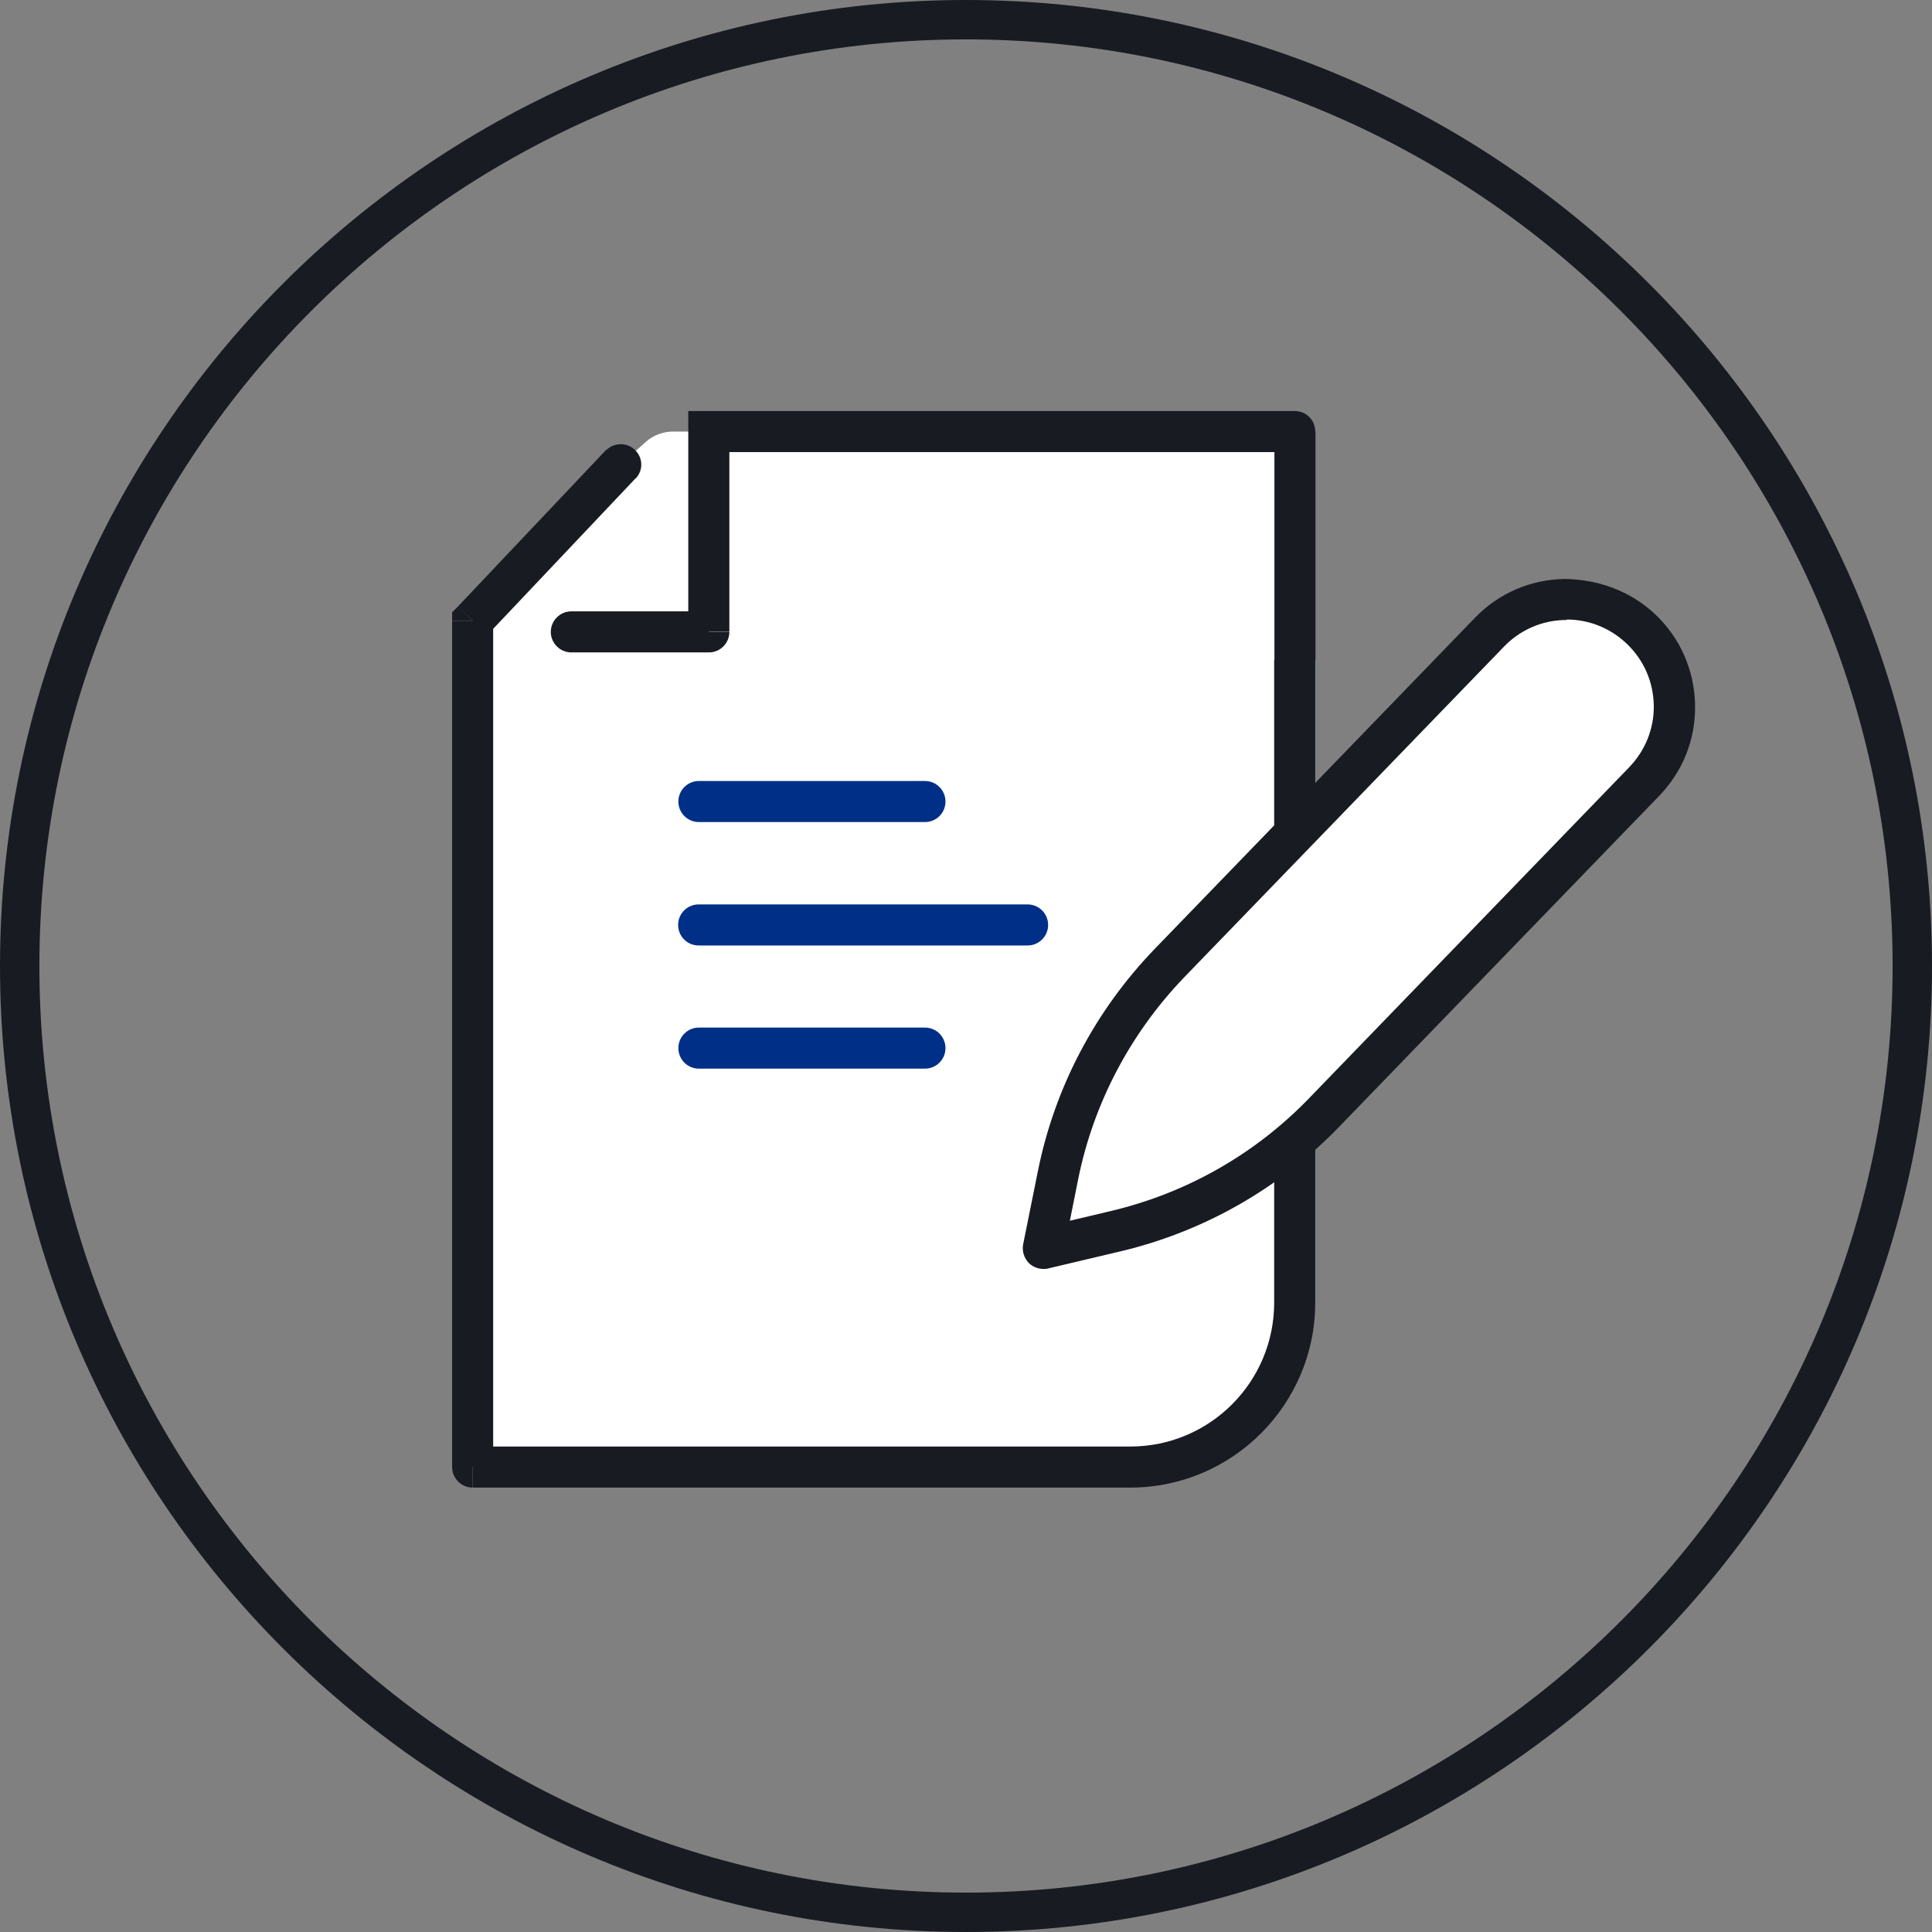
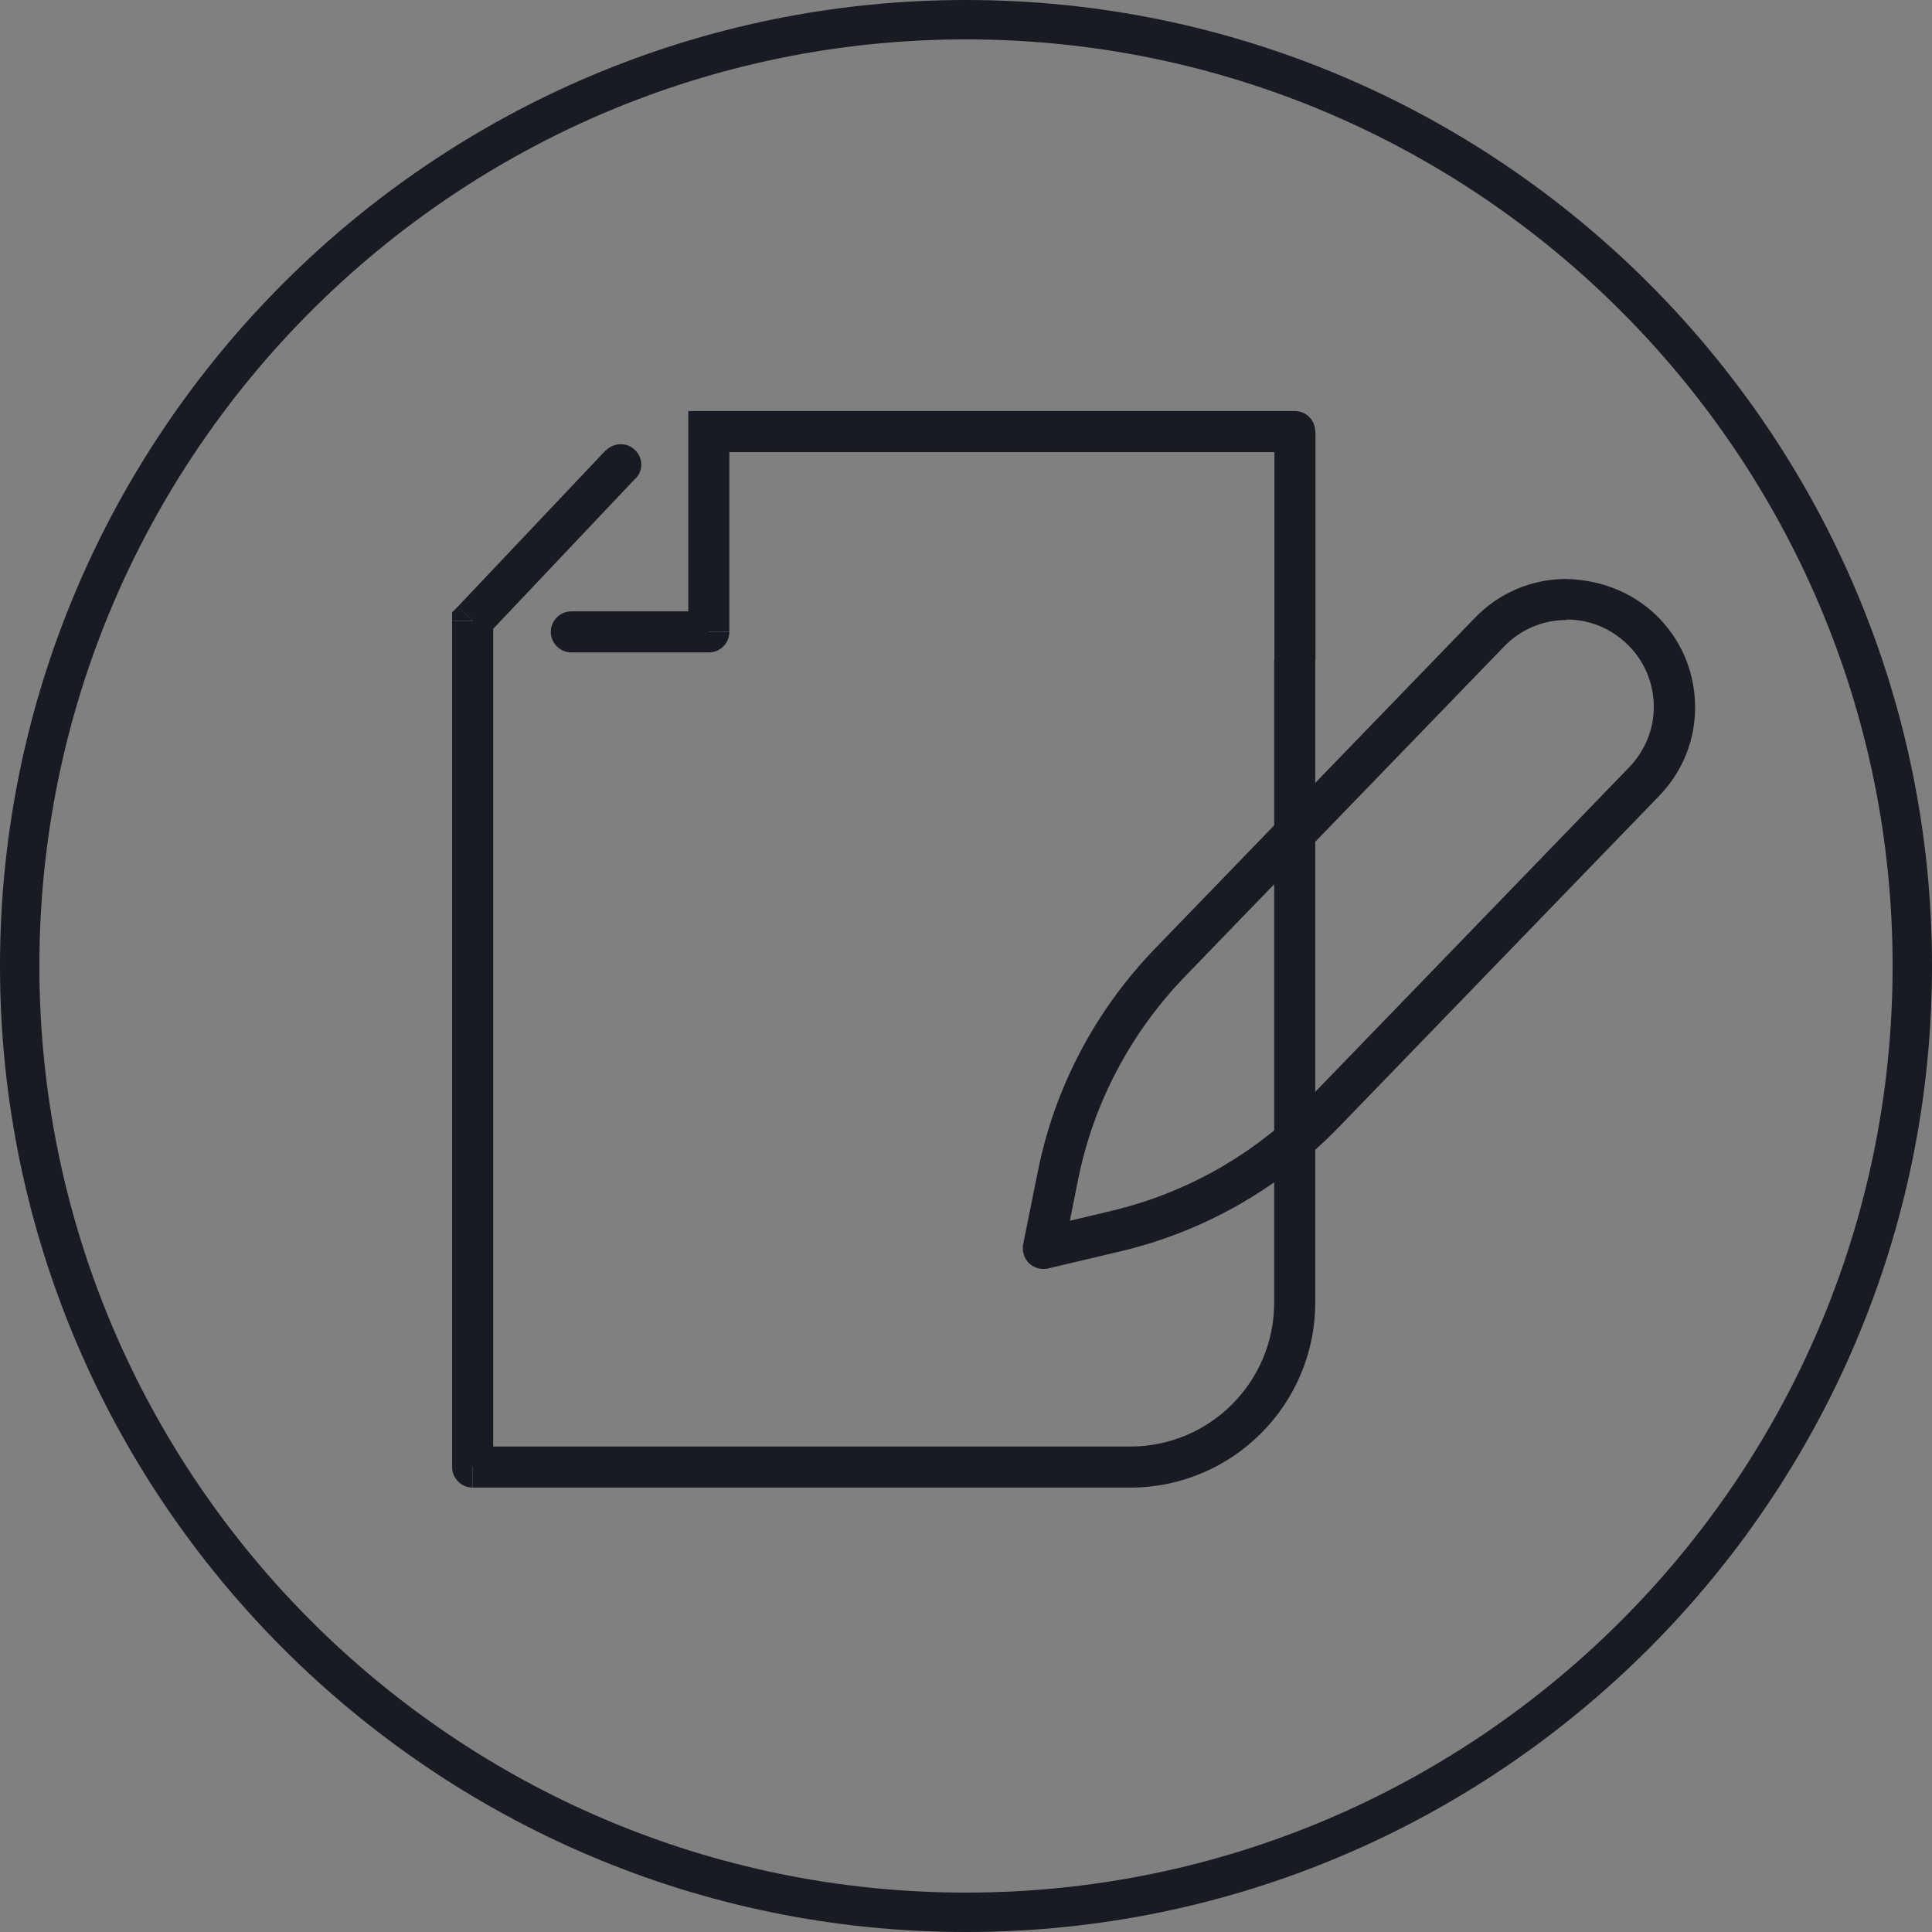
<svg xmlns="http://www.w3.org/2000/svg" width="80" height="80" viewBox="0 0 80 80" fill="none">
  <rect x="0" y="0" width="80" height="80" fill="#808080" stroke="none" />
-   <path d="M19.571 33.006V25.704L25.695 19.232L26.739 18.3C27.047 18.023 27.456 17.87 27.866 17.87H53.6V53.938C53.6 57.685 50.549 60.748 46.79 60.748H19.561V33.006H19.571Z" fill="white" />
  <path d="M40 80C17.947 80 0 62.053 0 40C0 17.947 17.947 0 40 0C62.053 0 80 17.947 80 40C80 62.053 62.053 80 40 80ZM40 1.631C18.841 1.631 1.631 18.841 1.631 40C1.631 61.159 18.841 78.369 40 78.369C61.159 78.369 78.369 61.159 78.369 40C78.369 18.841 61.159 1.631 40 1.631Z" fill="#181B22" />
  <path d="M29.351 17.87V17.02H28.5V17.87H29.351ZM19.571 25.704L18.956 25.12L18.721 25.356V25.694H19.571V25.704ZM53.611 17.87H54.461C54.461 17.389 54.082 17.02 53.611 17.02V17.87ZM29.351 26.165V27.015C29.822 27.015 30.201 26.636 30.201 26.165H29.351ZM23.657 25.315C23.186 25.315 22.807 25.704 22.807 26.165C22.807 26.626 23.186 27.015 23.657 27.015V25.315ZM26.319 19.816C26.647 19.478 26.627 18.945 26.288 18.628C25.951 18.3 25.408 18.321 25.08 18.659L26.319 19.816ZM19.571 60.748H18.721C18.721 61.208 19.1 61.598 19.571 61.598V60.748ZM18.721 25.704V33.006H20.421V25.704H18.721ZM54.471 27.332V17.87H52.771V27.332H54.471ZM53.611 17.02H29.351V18.72H53.611V17.02ZM28.5 17.87V26.155H30.201V17.87H28.5ZM29.351 25.315H23.657V27.015H29.351V25.315ZM20.195 26.278L26.319 19.805L25.08 18.648L18.956 25.12L20.195 26.278ZM52.761 27.332V53.938H54.461V27.332H52.761ZM46.811 59.898H19.581V61.598H46.811V59.898ZM20.421 60.748V33.006H18.721V60.748H20.421ZM52.761 53.938C52.761 57.225 50.098 59.898 46.801 59.898V61.598C51.03 61.598 54.461 58.157 54.461 53.938H52.761Z" fill="#181B22" />
-   <path d="M38.3 34.04H28.94C28.469 34.04 28.09 33.661 28.09 33.19C28.09 32.719 28.469 32.34 28.94 32.34H38.3C38.771 32.34 39.15 32.719 39.15 33.19C39.15 33.661 38.771 34.04 38.3 34.04Z" fill="#002F87" />
-   <path d="M38.3 44.25H28.94C28.469 44.25 28.09 43.871 28.09 43.4C28.09 42.929 28.469 42.55 28.94 42.55H38.3C38.771 42.55 39.15 42.929 39.15 43.4C39.15 43.871 38.771 44.25 38.3 44.25Z" fill="#002F87" />
-   <path d="M42.55 39.15H28.93C28.459 39.15 28.08 38.771 28.08 38.3C28.08 37.829 28.459 37.45 28.93 37.45H42.55C43.021 37.45 43.4 37.829 43.4 38.3C43.4 38.771 43.021 39.15 42.55 39.15Z" fill="#002F87" />
-   <path d="M61.67 26.175C63.38 24.403 66.196 24.352 67.968 26.072C69.74 27.772 69.781 30.599 68.07 32.37L54.819 46.072C52.474 48.489 49.494 50.189 46.217 50.978L43.185 51.694L43.8 48.643C44.466 45.345 46.063 42.314 48.408 39.877L61.66 26.175H61.67Z" fill="white" />
  <path d="M43.205 52.545C42.99 52.545 42.775 52.463 42.611 52.309C42.406 52.105 42.314 51.807 42.365 51.531L42.98 48.479C43.676 45.028 45.346 41.854 47.813 39.293L61.065 25.591C62.048 24.567 63.379 23.994 64.793 23.973C66.206 23.994 67.547 24.485 68.571 25.468C69.585 26.441 70.159 27.762 70.189 29.176C70.22 30.599 69.688 31.941 68.694 32.965L55.443 46.667C52.985 49.206 49.862 50.988 46.431 51.807L43.4 52.524C43.338 52.545 43.267 52.545 43.205 52.545ZM64.874 25.673H64.813C63.85 25.684 62.949 26.083 62.283 26.769L49.032 40.471C46.8 42.796 45.284 45.684 44.649 48.807L44.301 50.548L46.032 50.138C49.155 49.391 51.981 47.783 54.214 45.468L67.465 31.767C68.131 31.07 68.5 30.159 68.479 29.196C68.459 28.233 68.07 27.343 67.383 26.677C66.707 26.021 65.817 25.653 64.874 25.653V25.673Z" fill="#181B22" />
</svg>